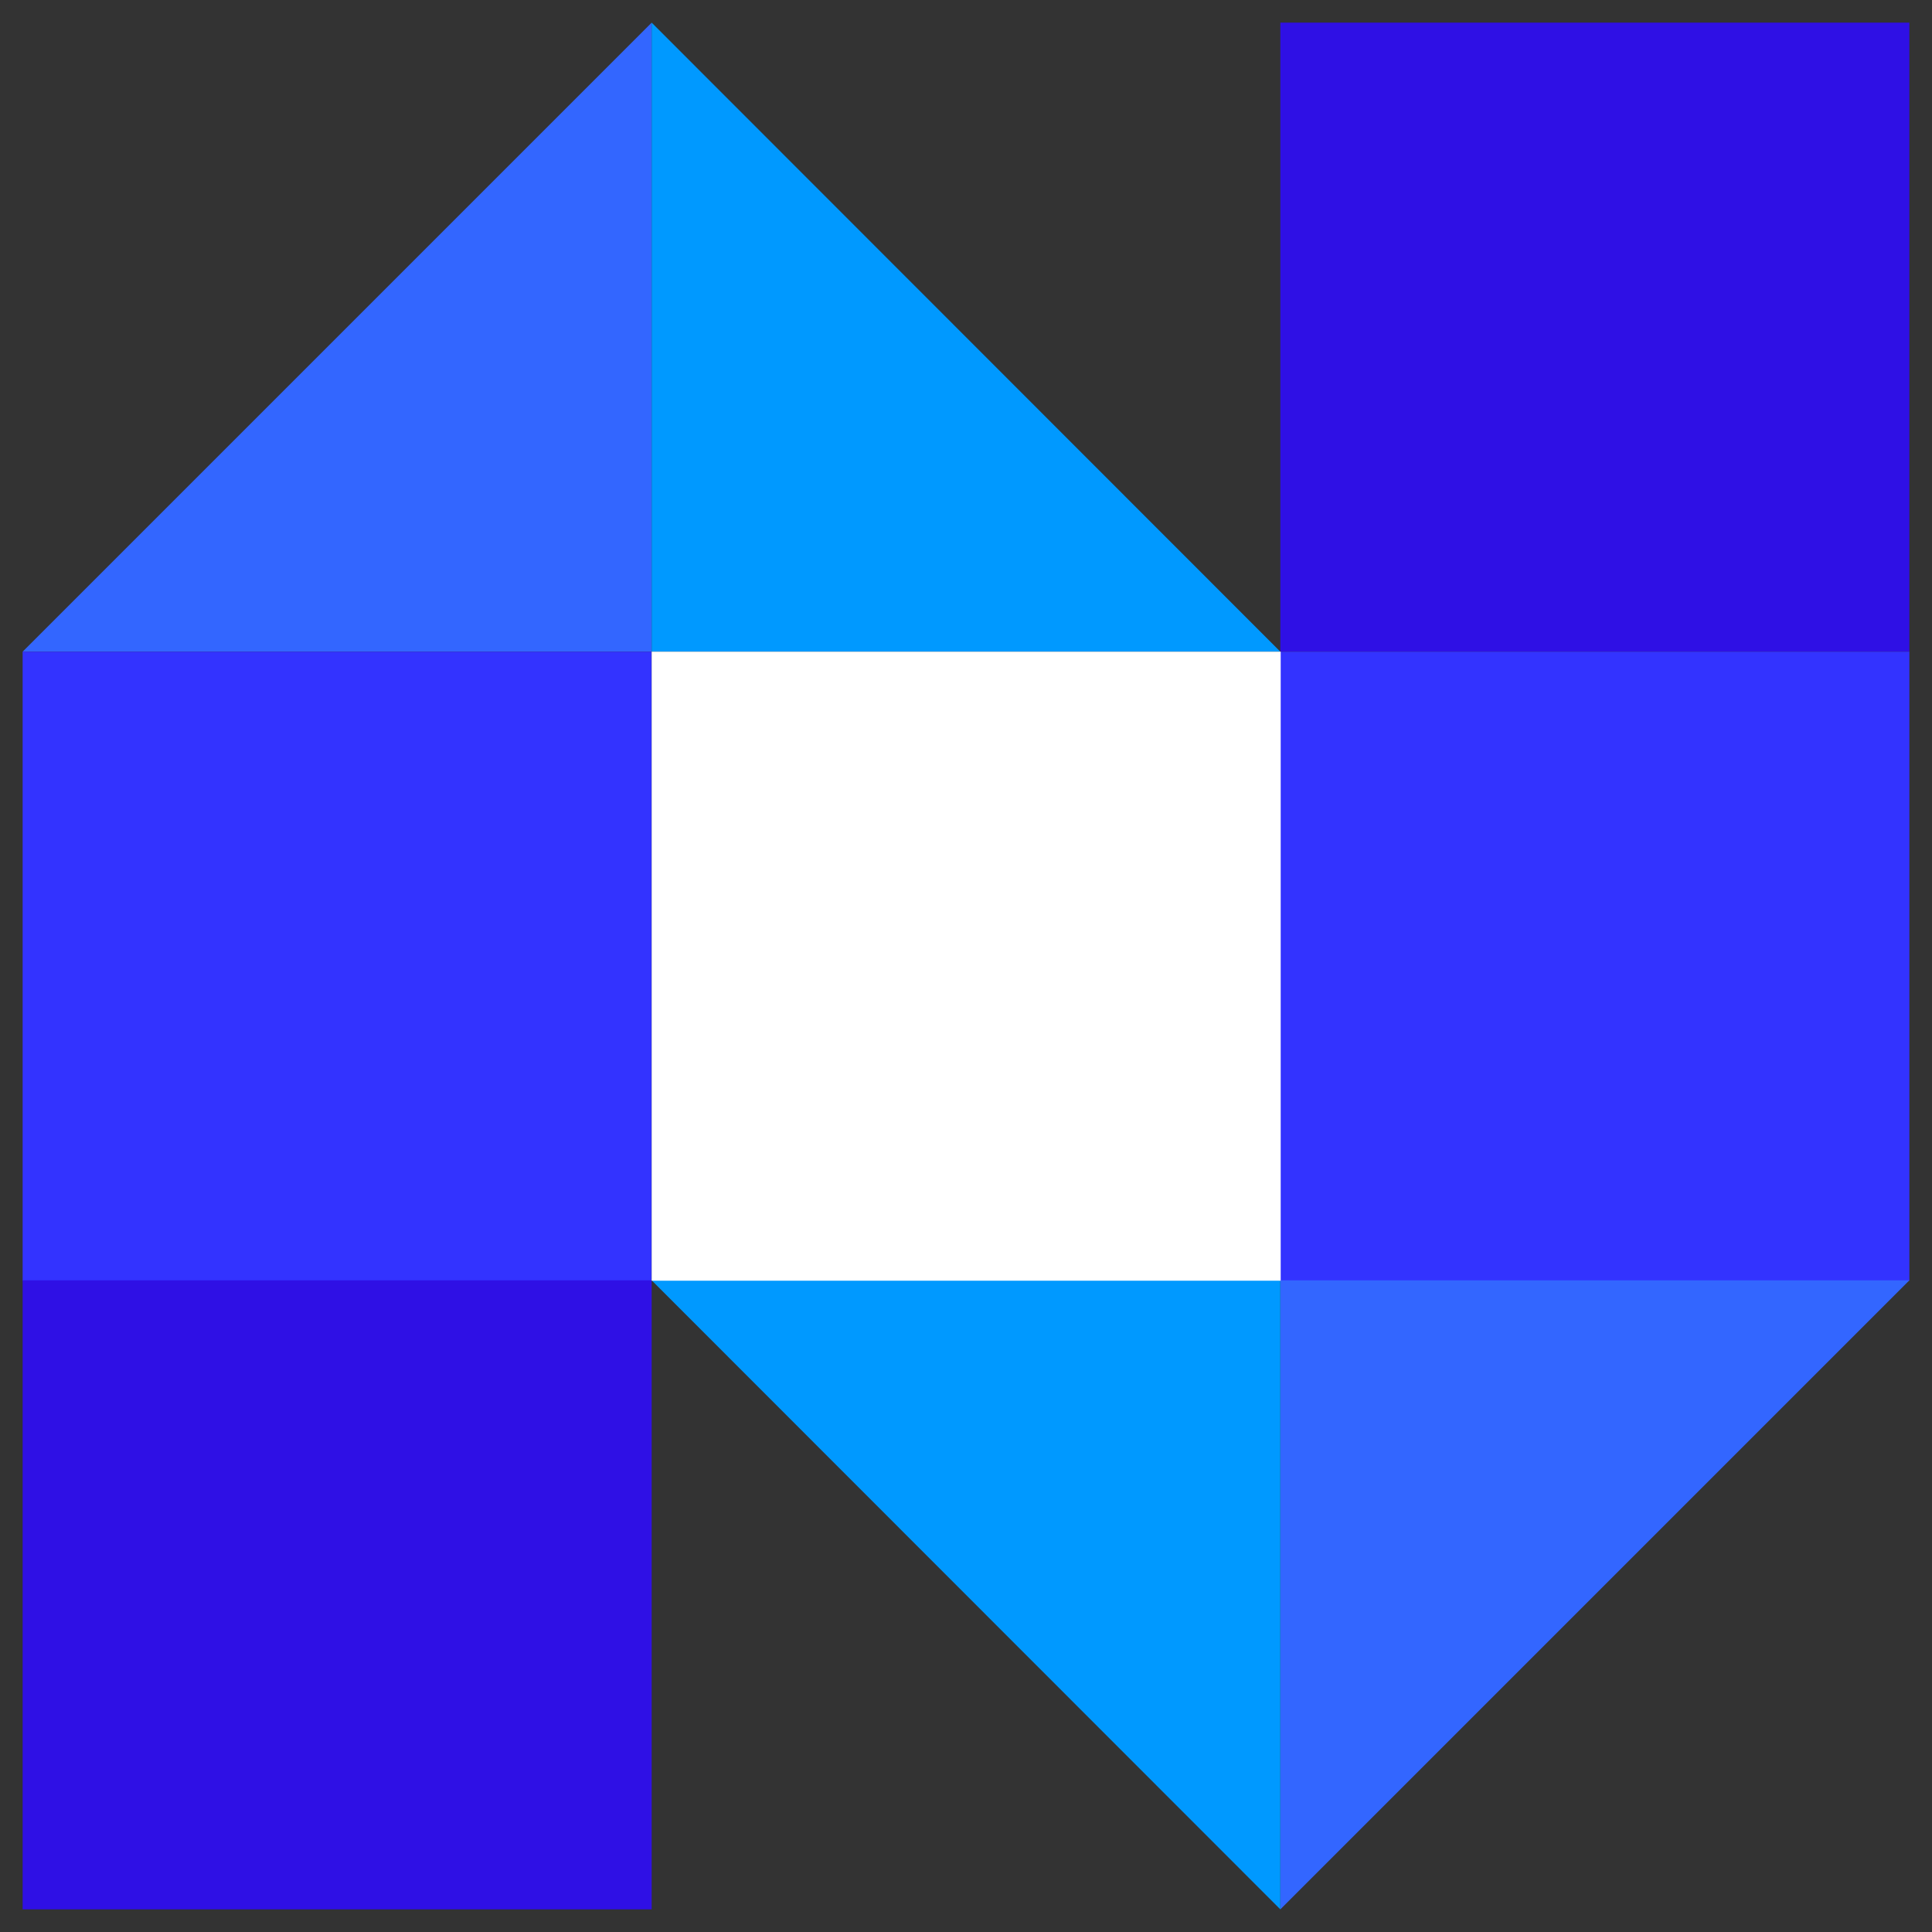
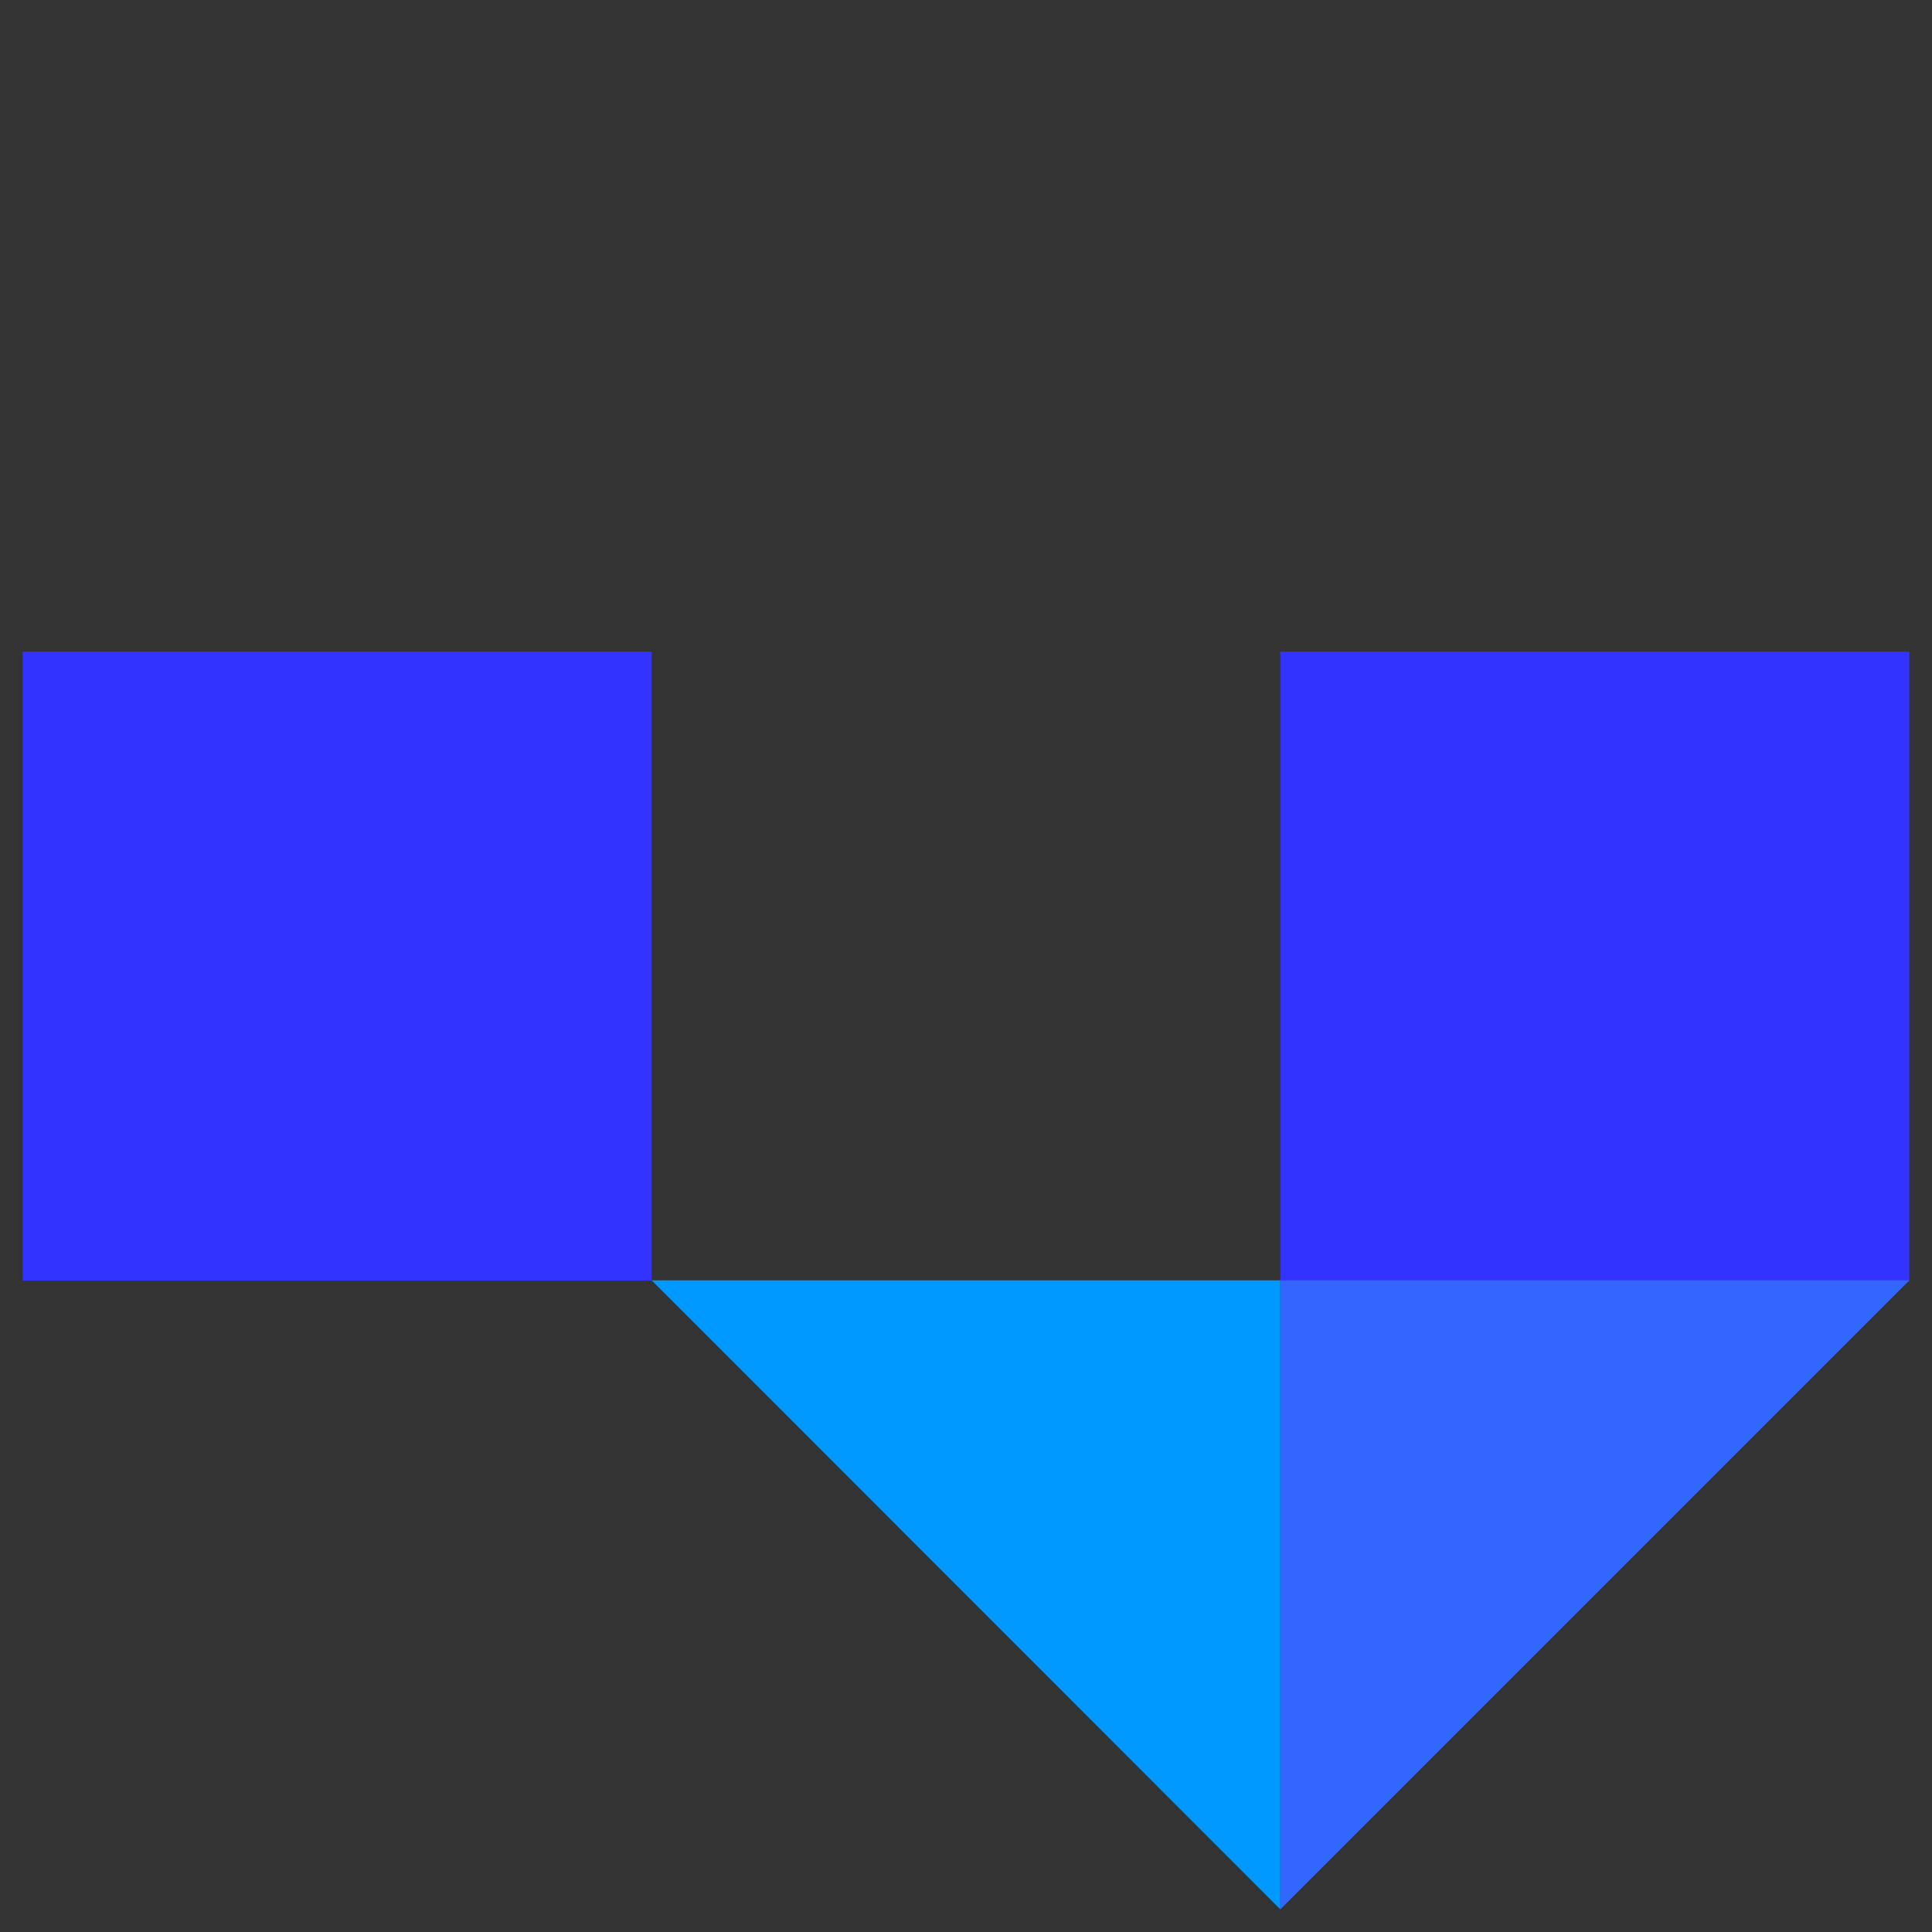
<svg xmlns="http://www.w3.org/2000/svg" id="Capa_1" data-name="Capa 1" version="1.1" viewBox="0 0 512 512">
  <rect x="0" y="0" width="512" height="512" fill="#333333" stroke="none" />
  <defs>
    <style>
      .cls-1 {
        fill: #09f;
      }

      .cls-1, .cls-2, .cls-3, .cls-4, .cls-5 {
        stroke-width: 0px;
      }

      .cls-2 {
        fill: #36f;
      }

      .cls-3 {
        fill: #33f;
      }

      .cls-4 {
        fill: #2f10e5;
      }

      .cls-5 {
        fill: #fff;
      }
    </style>
  </defs>
-   <polygon class="cls-2" points="172.7 172.7 6 172.7 172.7 6 172.7 172.7" />
  <rect class="cls-3" x="6" y="172.7" width="166.7" height="166.7" />
-   <rect class="cls-4" x="6" y="339.3" width="166.7" height="166.7" />
-   <rect class="cls-4" x="339.3" y="6" width="166.7" height="166.7" />
  <rect class="cls-3" x="339.3" y="172.7" width="166.7" height="166.7" />
  <polygon class="cls-2" points="339.3 506 339.3 339.3 506 339.3 339.3 506" />
-   <polygon class="cls-1" points="339.3 172.7 172.7 172.7 172.7 6 339.3 172.7" />
  <polygon class="cls-1" points="339.3 506 172.7 339.3 339.3 339.3 339.3 506" />
-   <rect class="cls-5" x="172.7" y="172.7" width="166.7" height="166.7" />
</svg>